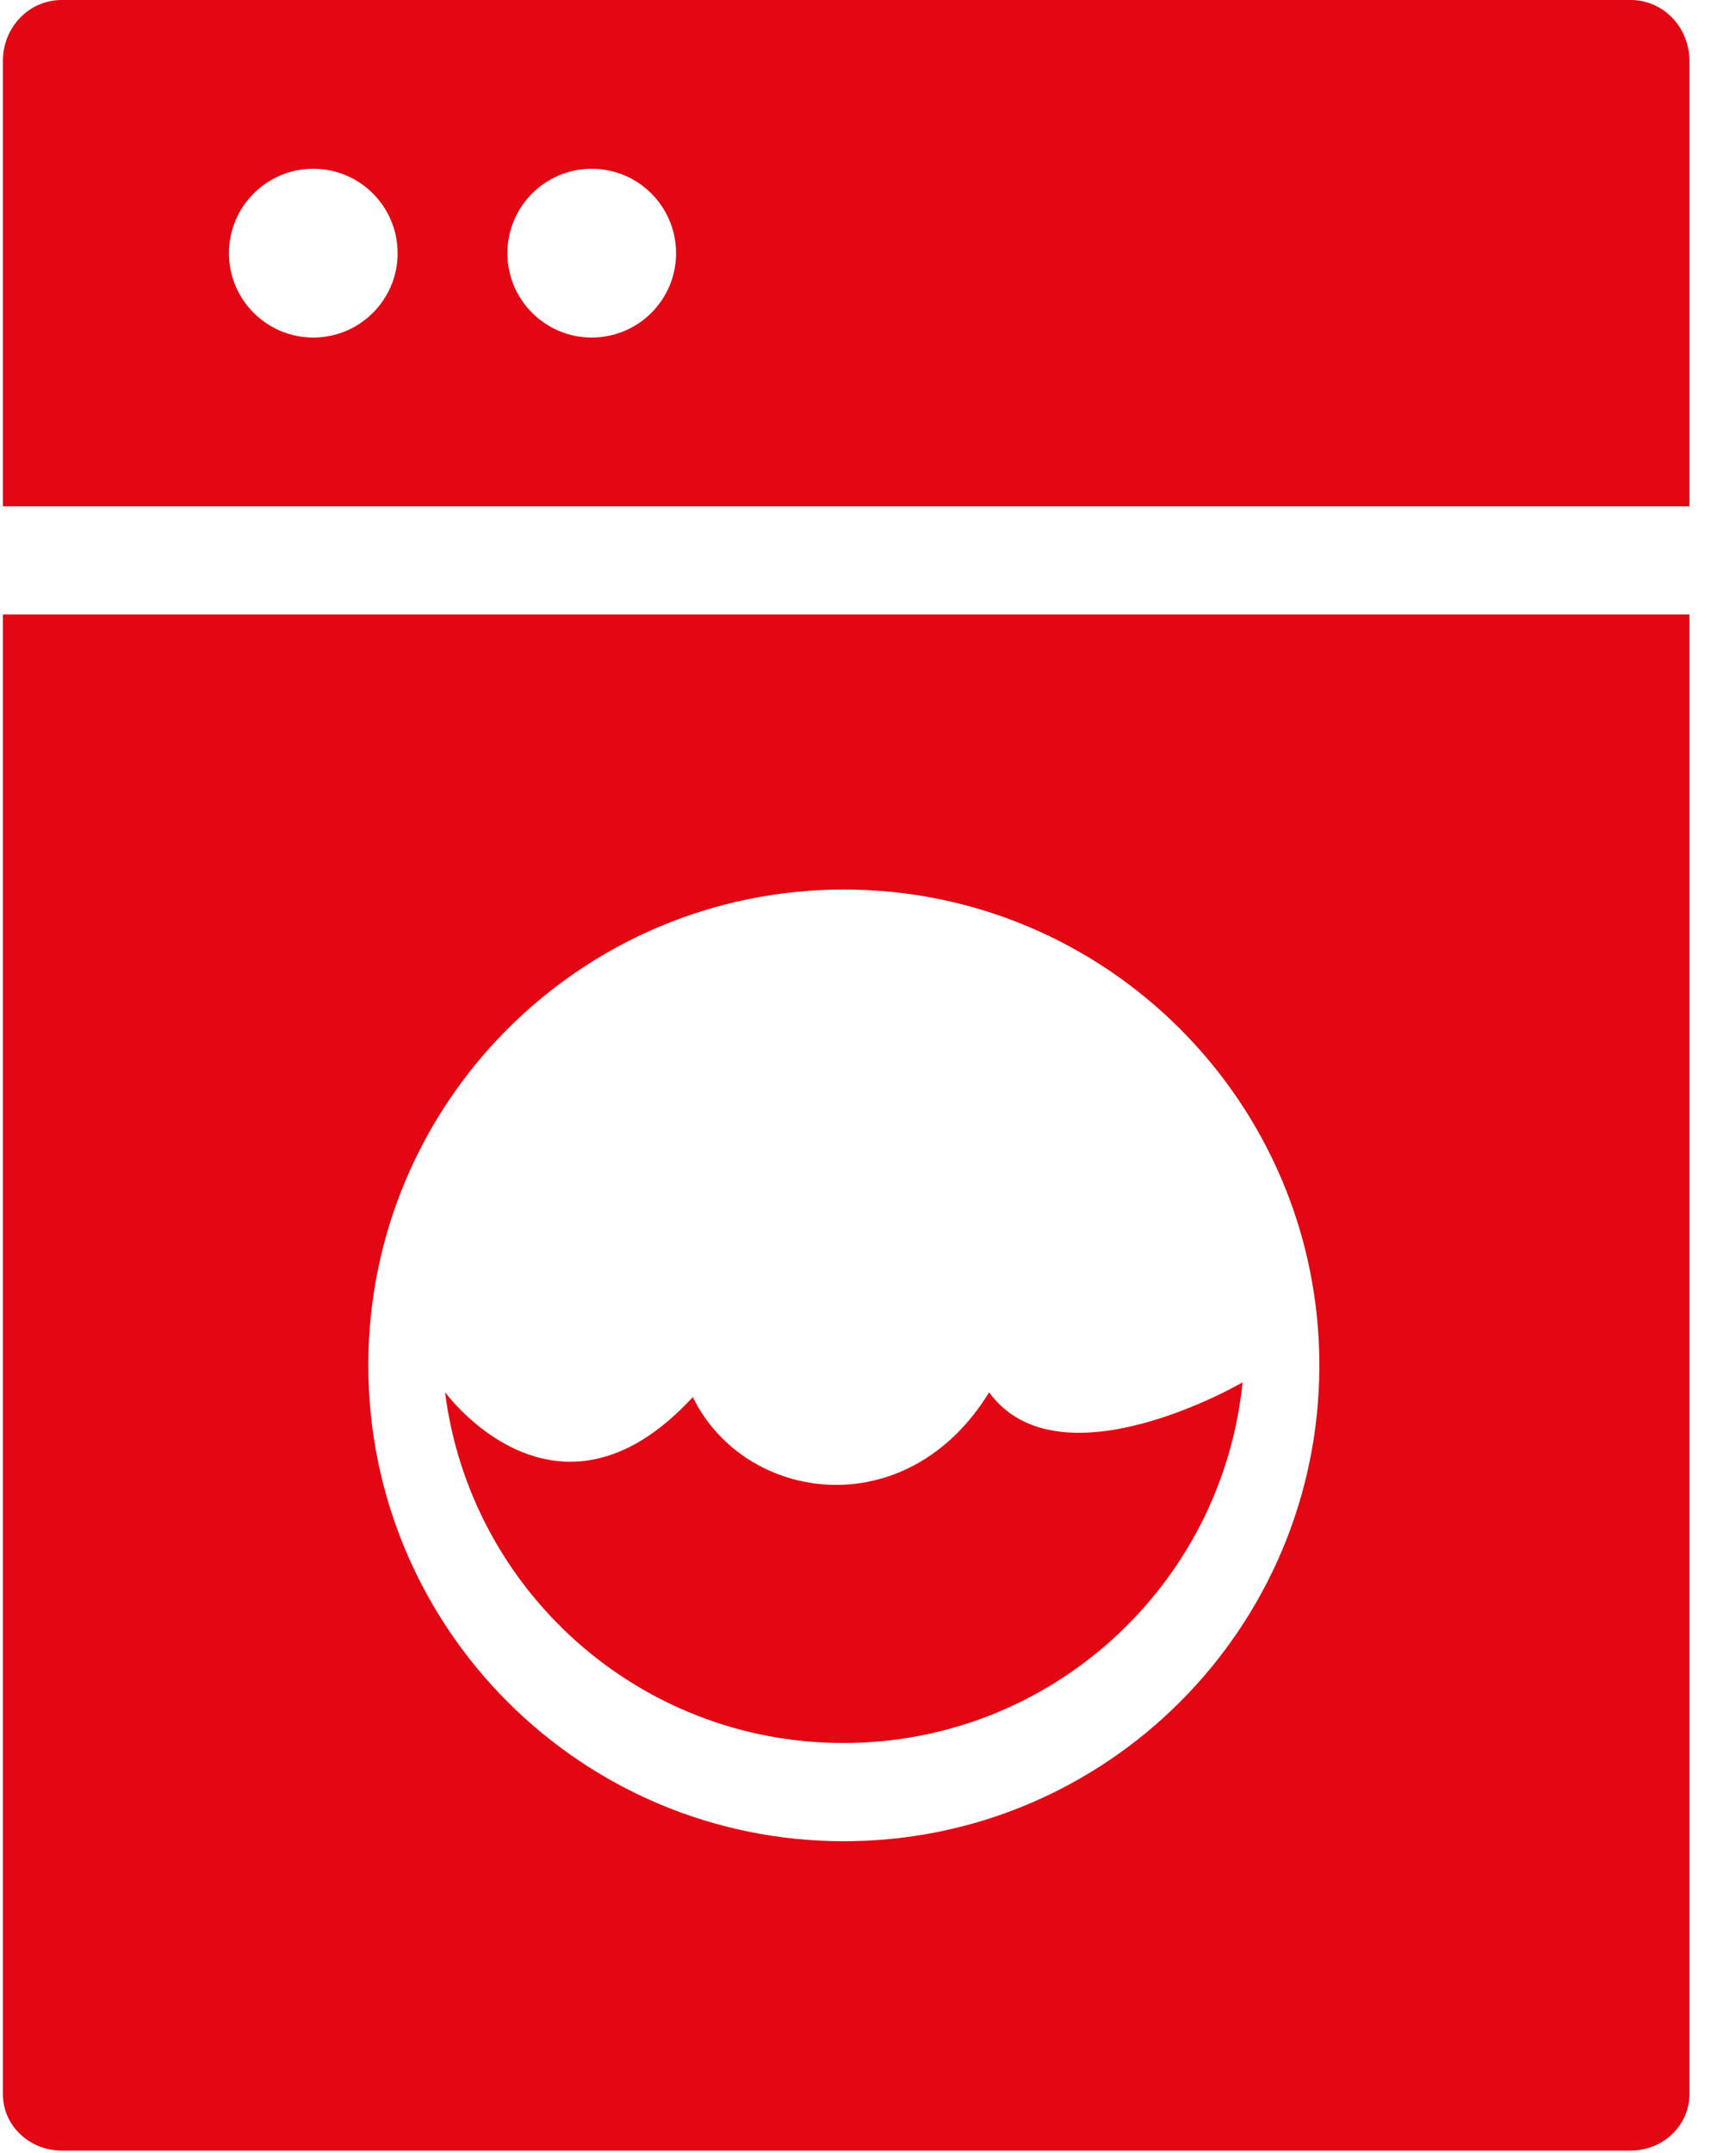
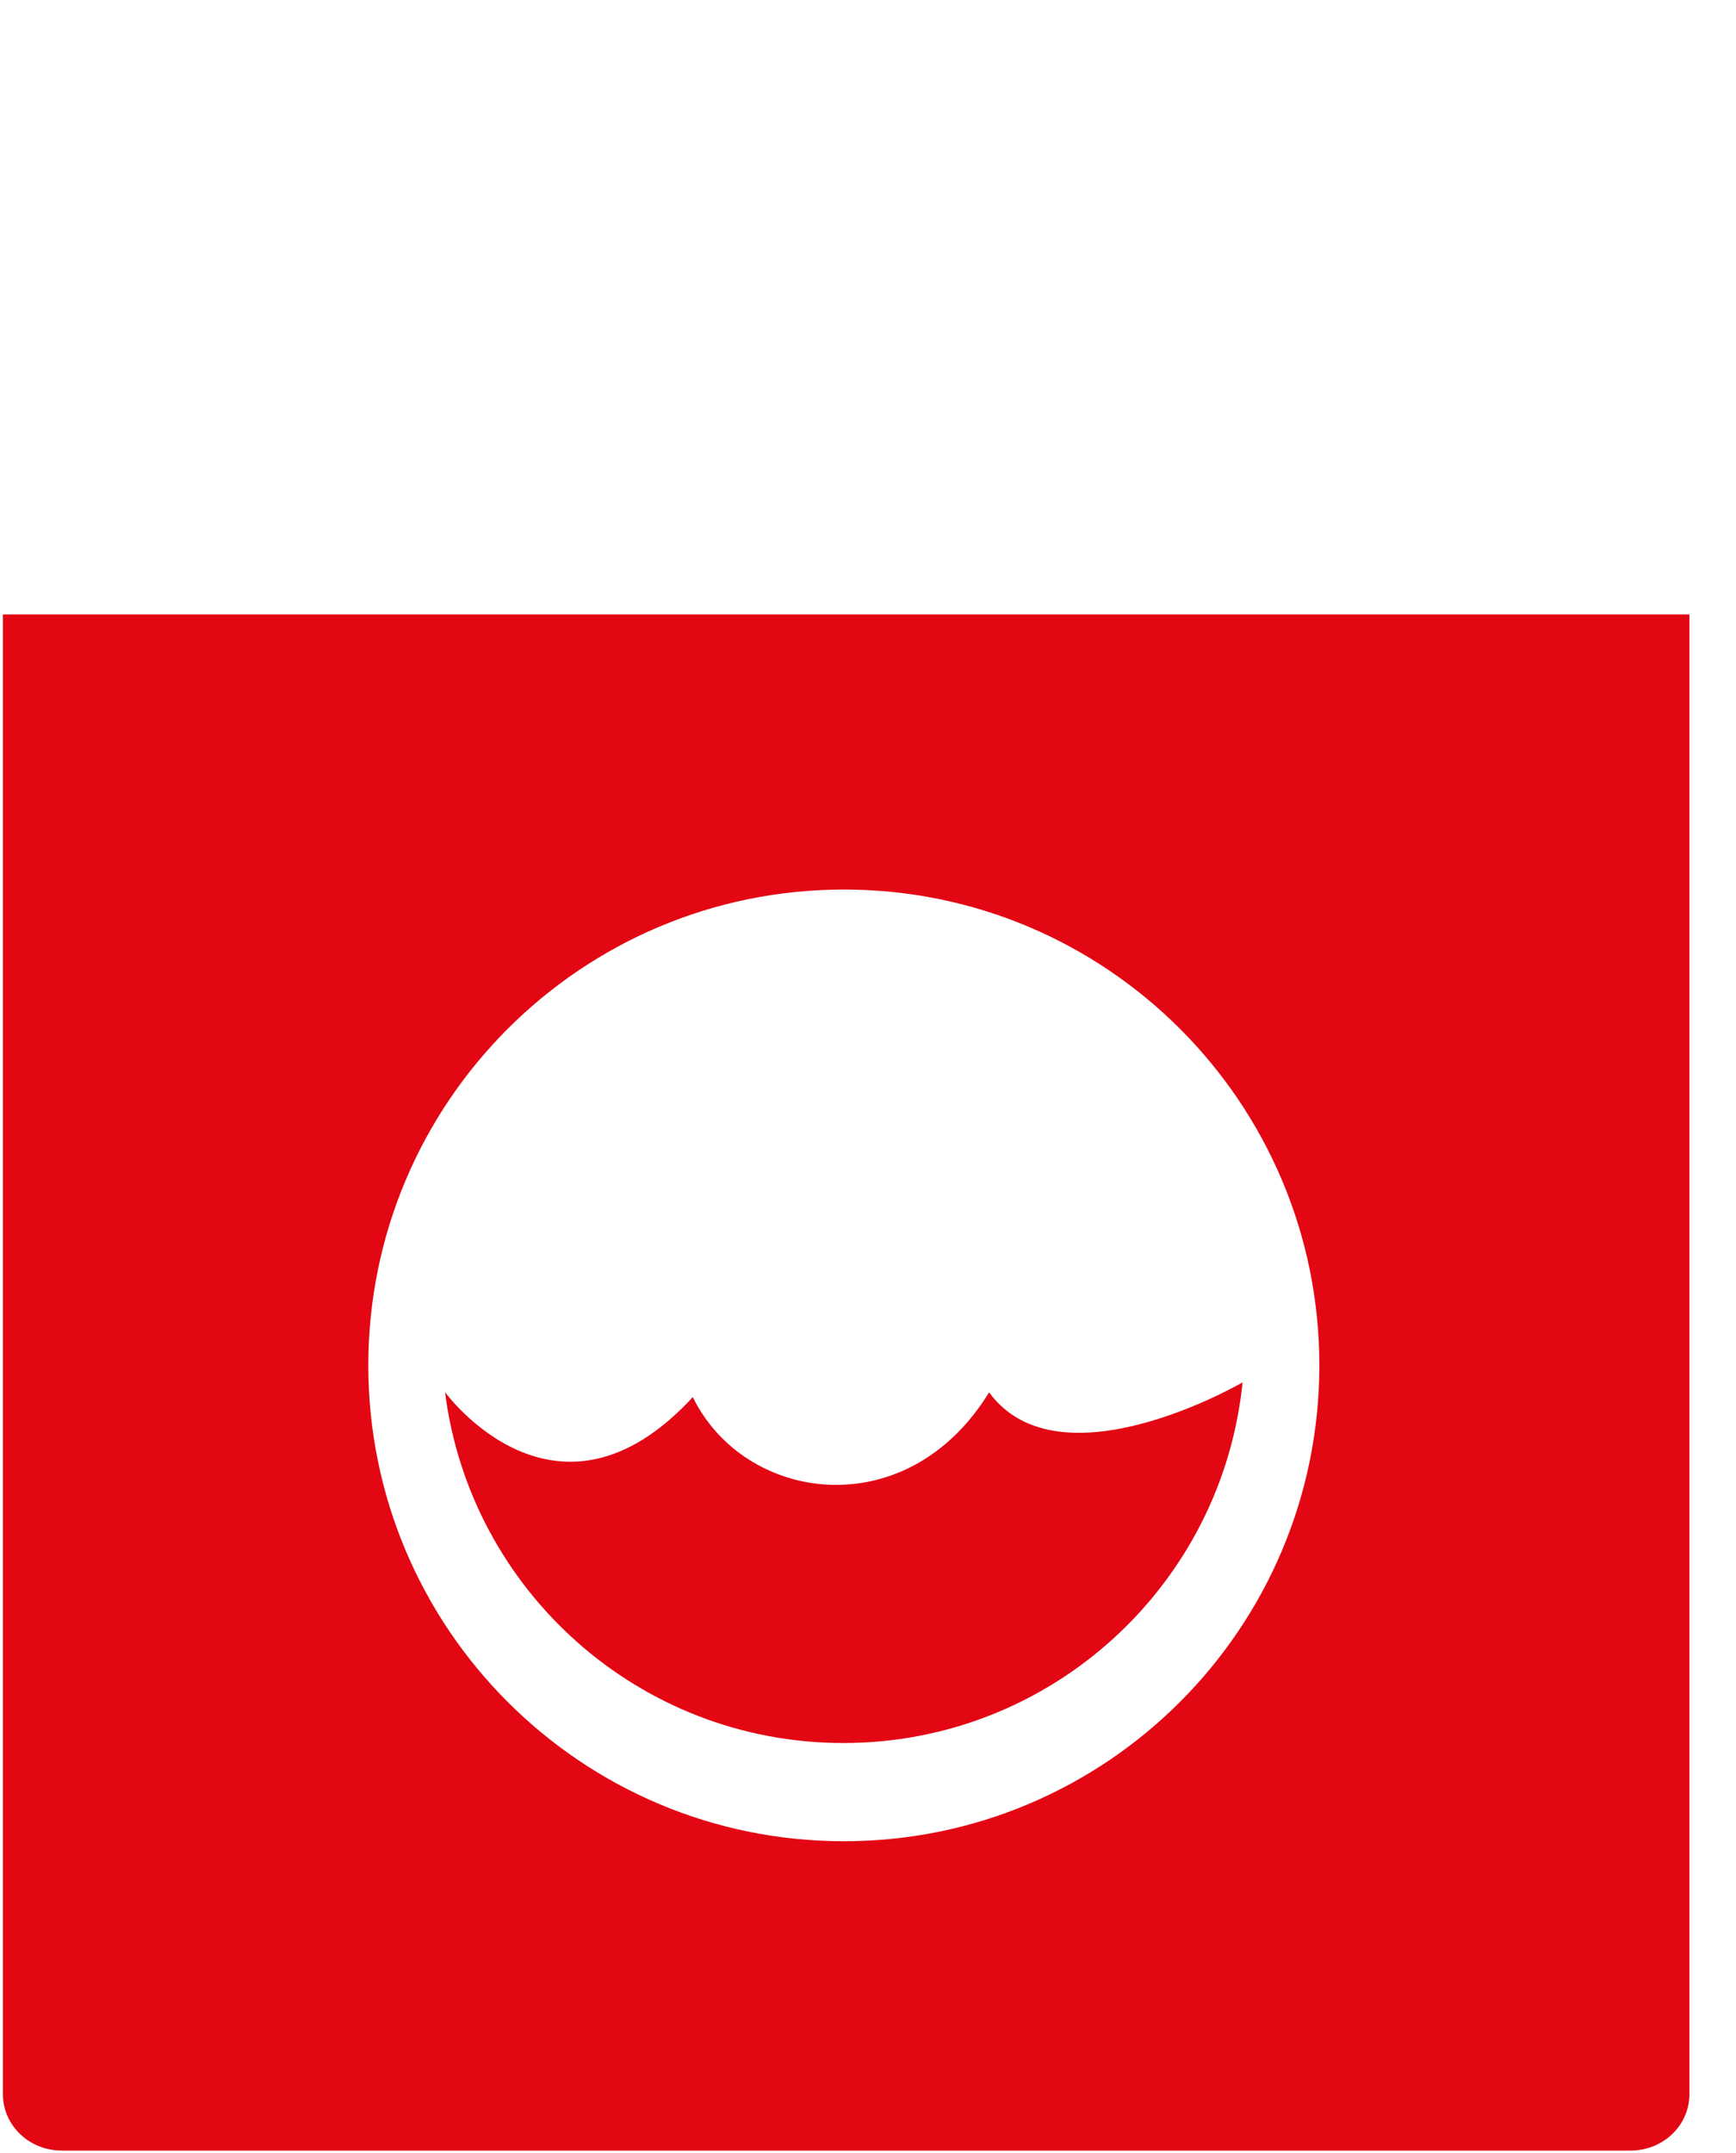
<svg xmlns="http://www.w3.org/2000/svg" width="25px" height="31px" viewBox="0 0 25 31" version="1.1">
  <title>pracovna</title>
  <desc>Created with Sketch.</desc>
  <defs />
  <g id="PC" stroke="none" stroke-width="1" fill="none" fill-rule="evenodd">
    <g id="pracovna" fill="#E30613">
      <path d="M14.244,20.048 C13.059,21.98 10.722,21.641 9.977,20.116 C8.012,22.251 6.409,20.045 6.409,20.045 C6.769,22.895 9.199,25.097 12.145,25.097 C15.137,25.097 17.599,22.822 17.894,19.904 C17.894,19.905 15.26,21.437 14.244,20.048 L14.244,20.048 L14.244,20.048 Z" id="Shape" />
-       <path d="M12.153,26.511 C8.37,26.511 5.304,23.444 5.304,19.659 C5.304,15.876 8.37,12.808 12.153,12.808 C15.934,12.808 19,15.876 19,19.659 C18.999,23.444 15.934,26.511 12.153,26.511 L12.153,26.511 L12.153,26.511 Z M0.042,8.847 L0.042,30.154 C0.042,30.602 0.42,30.965 0.889,30.965 L23.483,30.965 C23.951,30.965 24.329,30.602 24.329,30.154 L24.329,8.847 L0.042,8.847 L0.042,8.847 L0.042,8.847 Z" id="Shape" />
-       <path d="M8.521,4.86 C7.851,4.86 7.307,4.316 7.307,3.646 C7.307,2.974 7.851,2.43 8.521,2.43 C9.192,2.43 9.736,2.974 9.736,3.646 C9.737,4.316 9.192,4.86 8.521,4.86 L8.521,4.86 L8.521,4.86 Z M4.512,4.86 C3.841,4.86 3.297,4.316 3.297,3.646 C3.297,2.974 3.841,2.43 4.512,2.43 C5.182,2.43 5.726,2.974 5.726,3.646 C5.726,4.316 5.183,4.86 4.512,4.86 L4.512,4.86 L4.512,4.86 Z M23.483,0 L0.889,0 C0.42,0 0.042,0.391 0.042,0.875 L0.042,7.29 L24.329,7.29 L24.329,0.875 C24.329,0.391 23.951,0 23.483,0 L23.483,0 L23.483,0 Z" id="Shape" />
+       <path d="M12.153,26.511 C8.37,26.511 5.304,23.444 5.304,19.659 C5.304,15.876 8.37,12.808 12.153,12.808 C15.934,12.808 19,15.876 19,19.659 C18.999,23.444 15.934,26.511 12.153,26.511 L12.153,26.511 Z M0.042,8.847 L0.042,30.154 C0.042,30.602 0.42,30.965 0.889,30.965 L23.483,30.965 C23.951,30.965 24.329,30.602 24.329,30.154 L24.329,8.847 L0.042,8.847 L0.042,8.847 L0.042,8.847 Z" id="Shape" />
    </g>
  </g>
</svg>